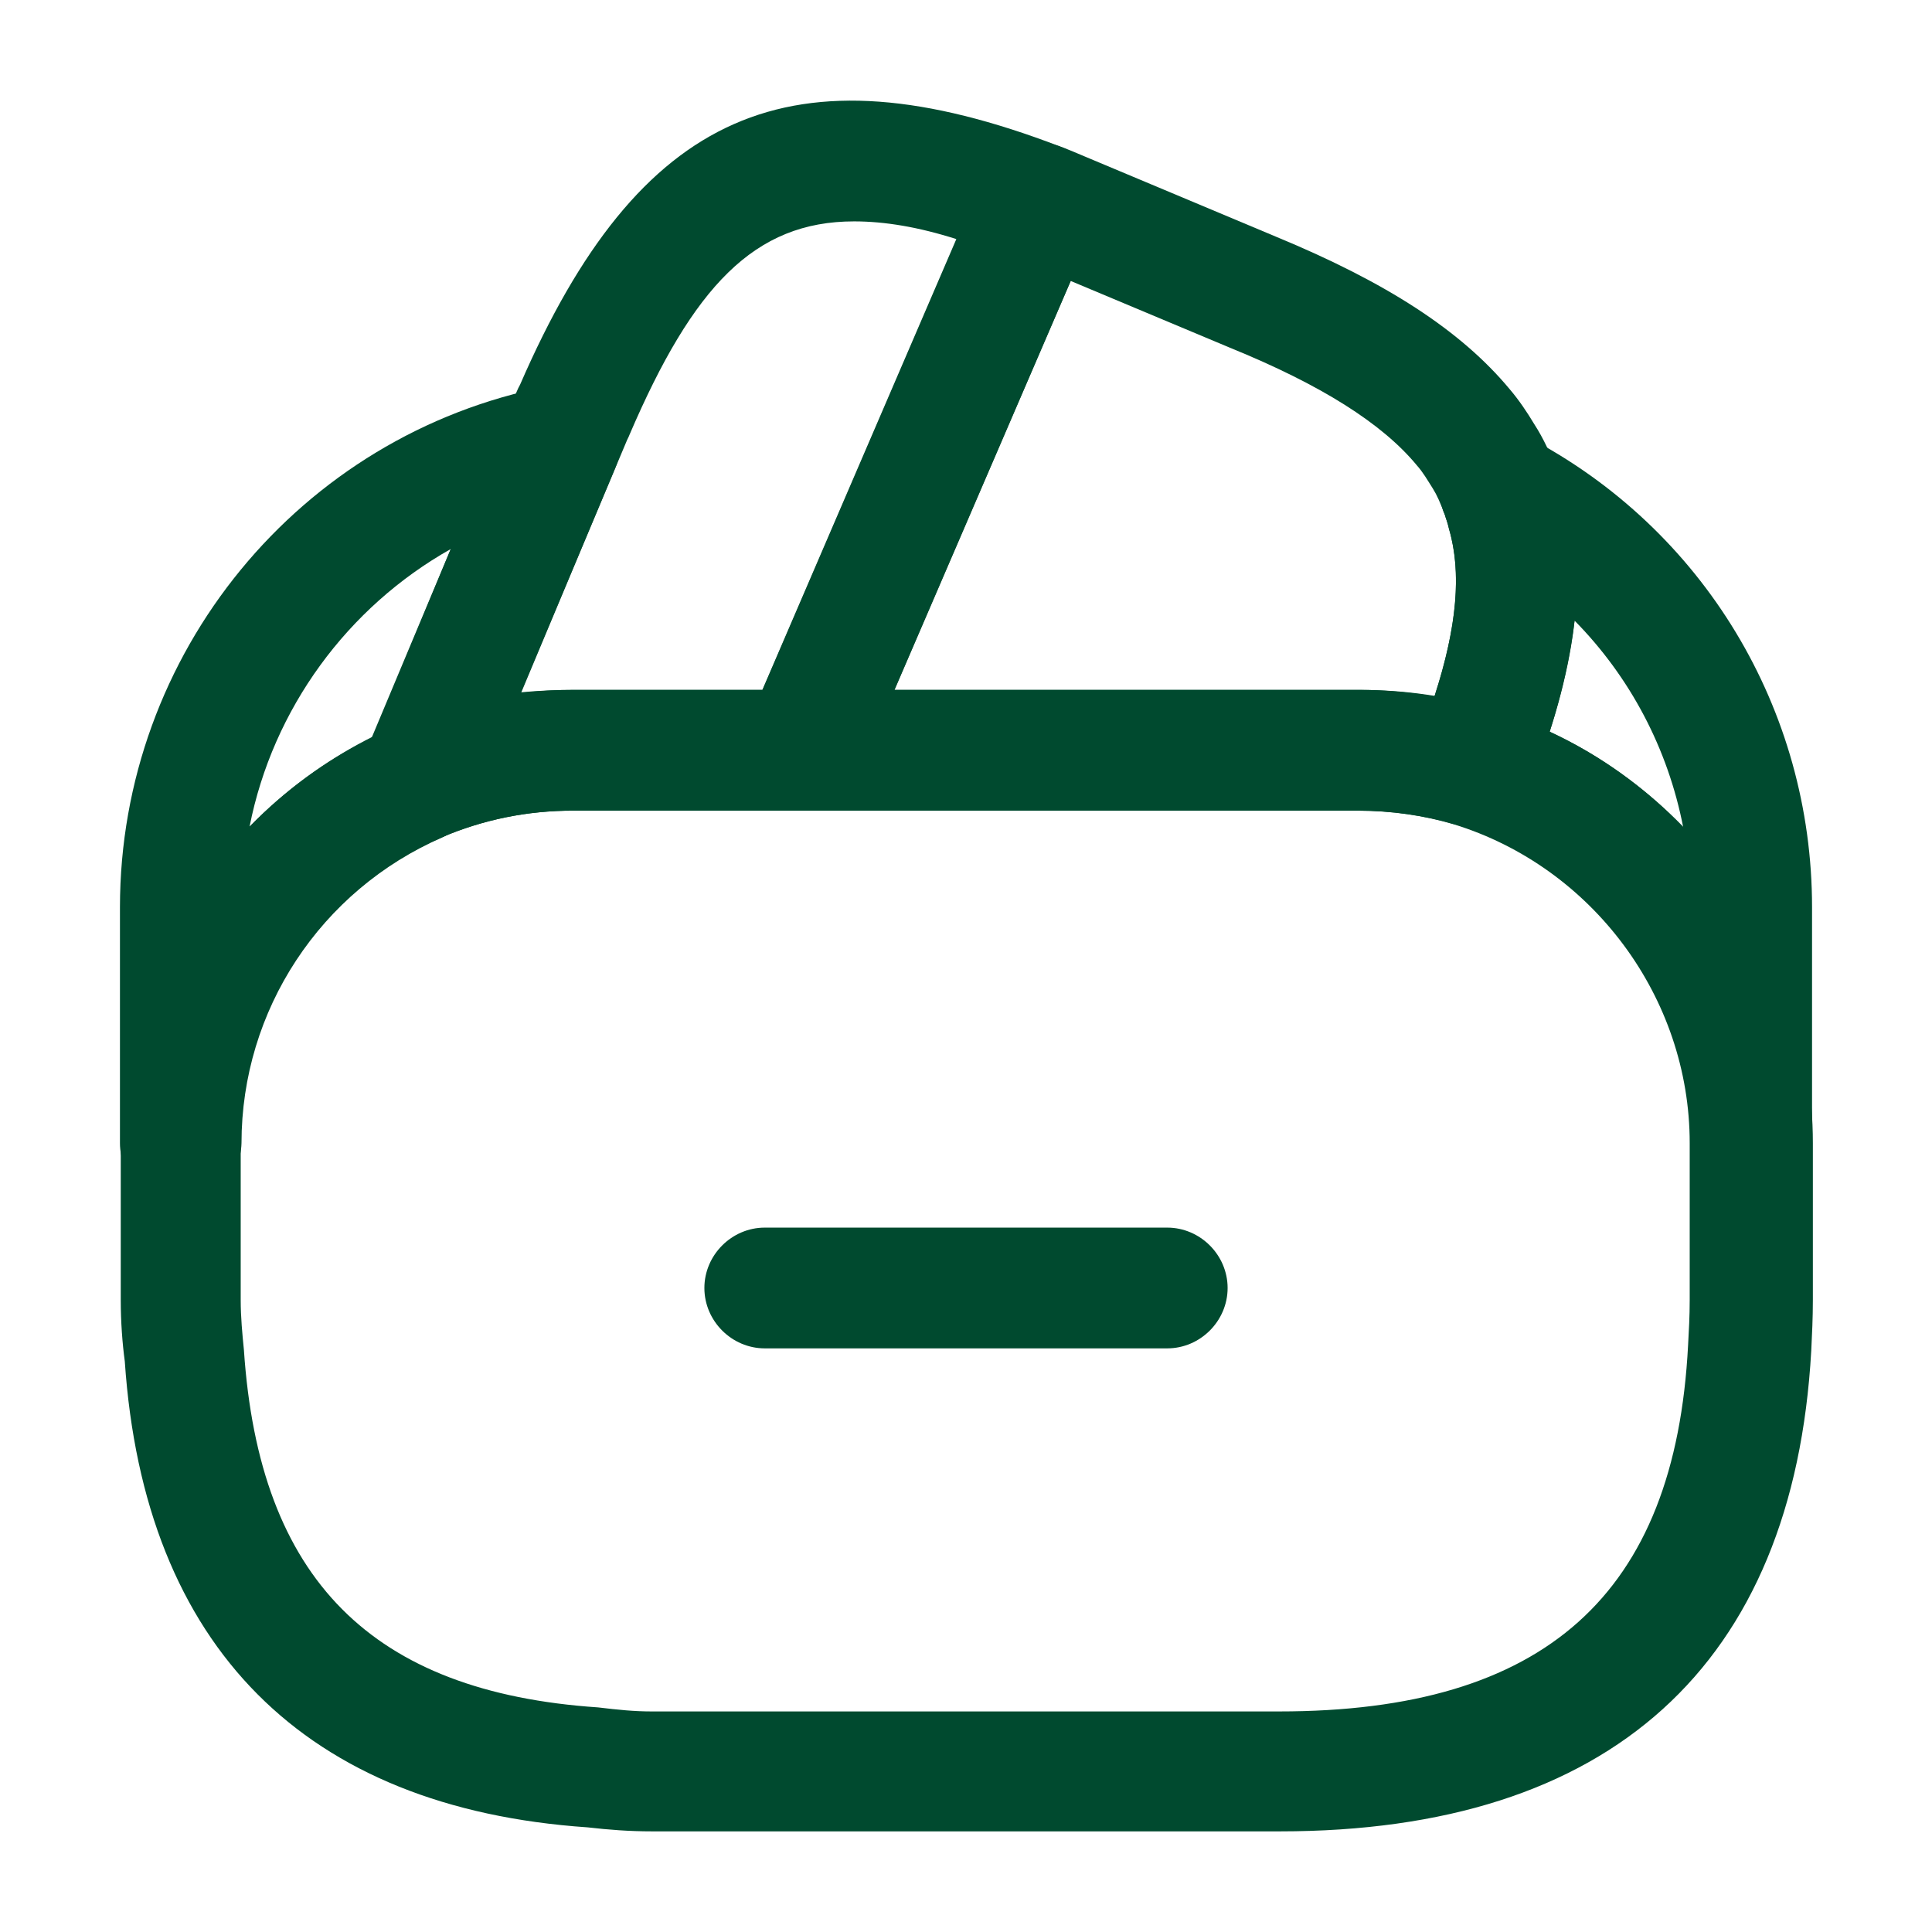
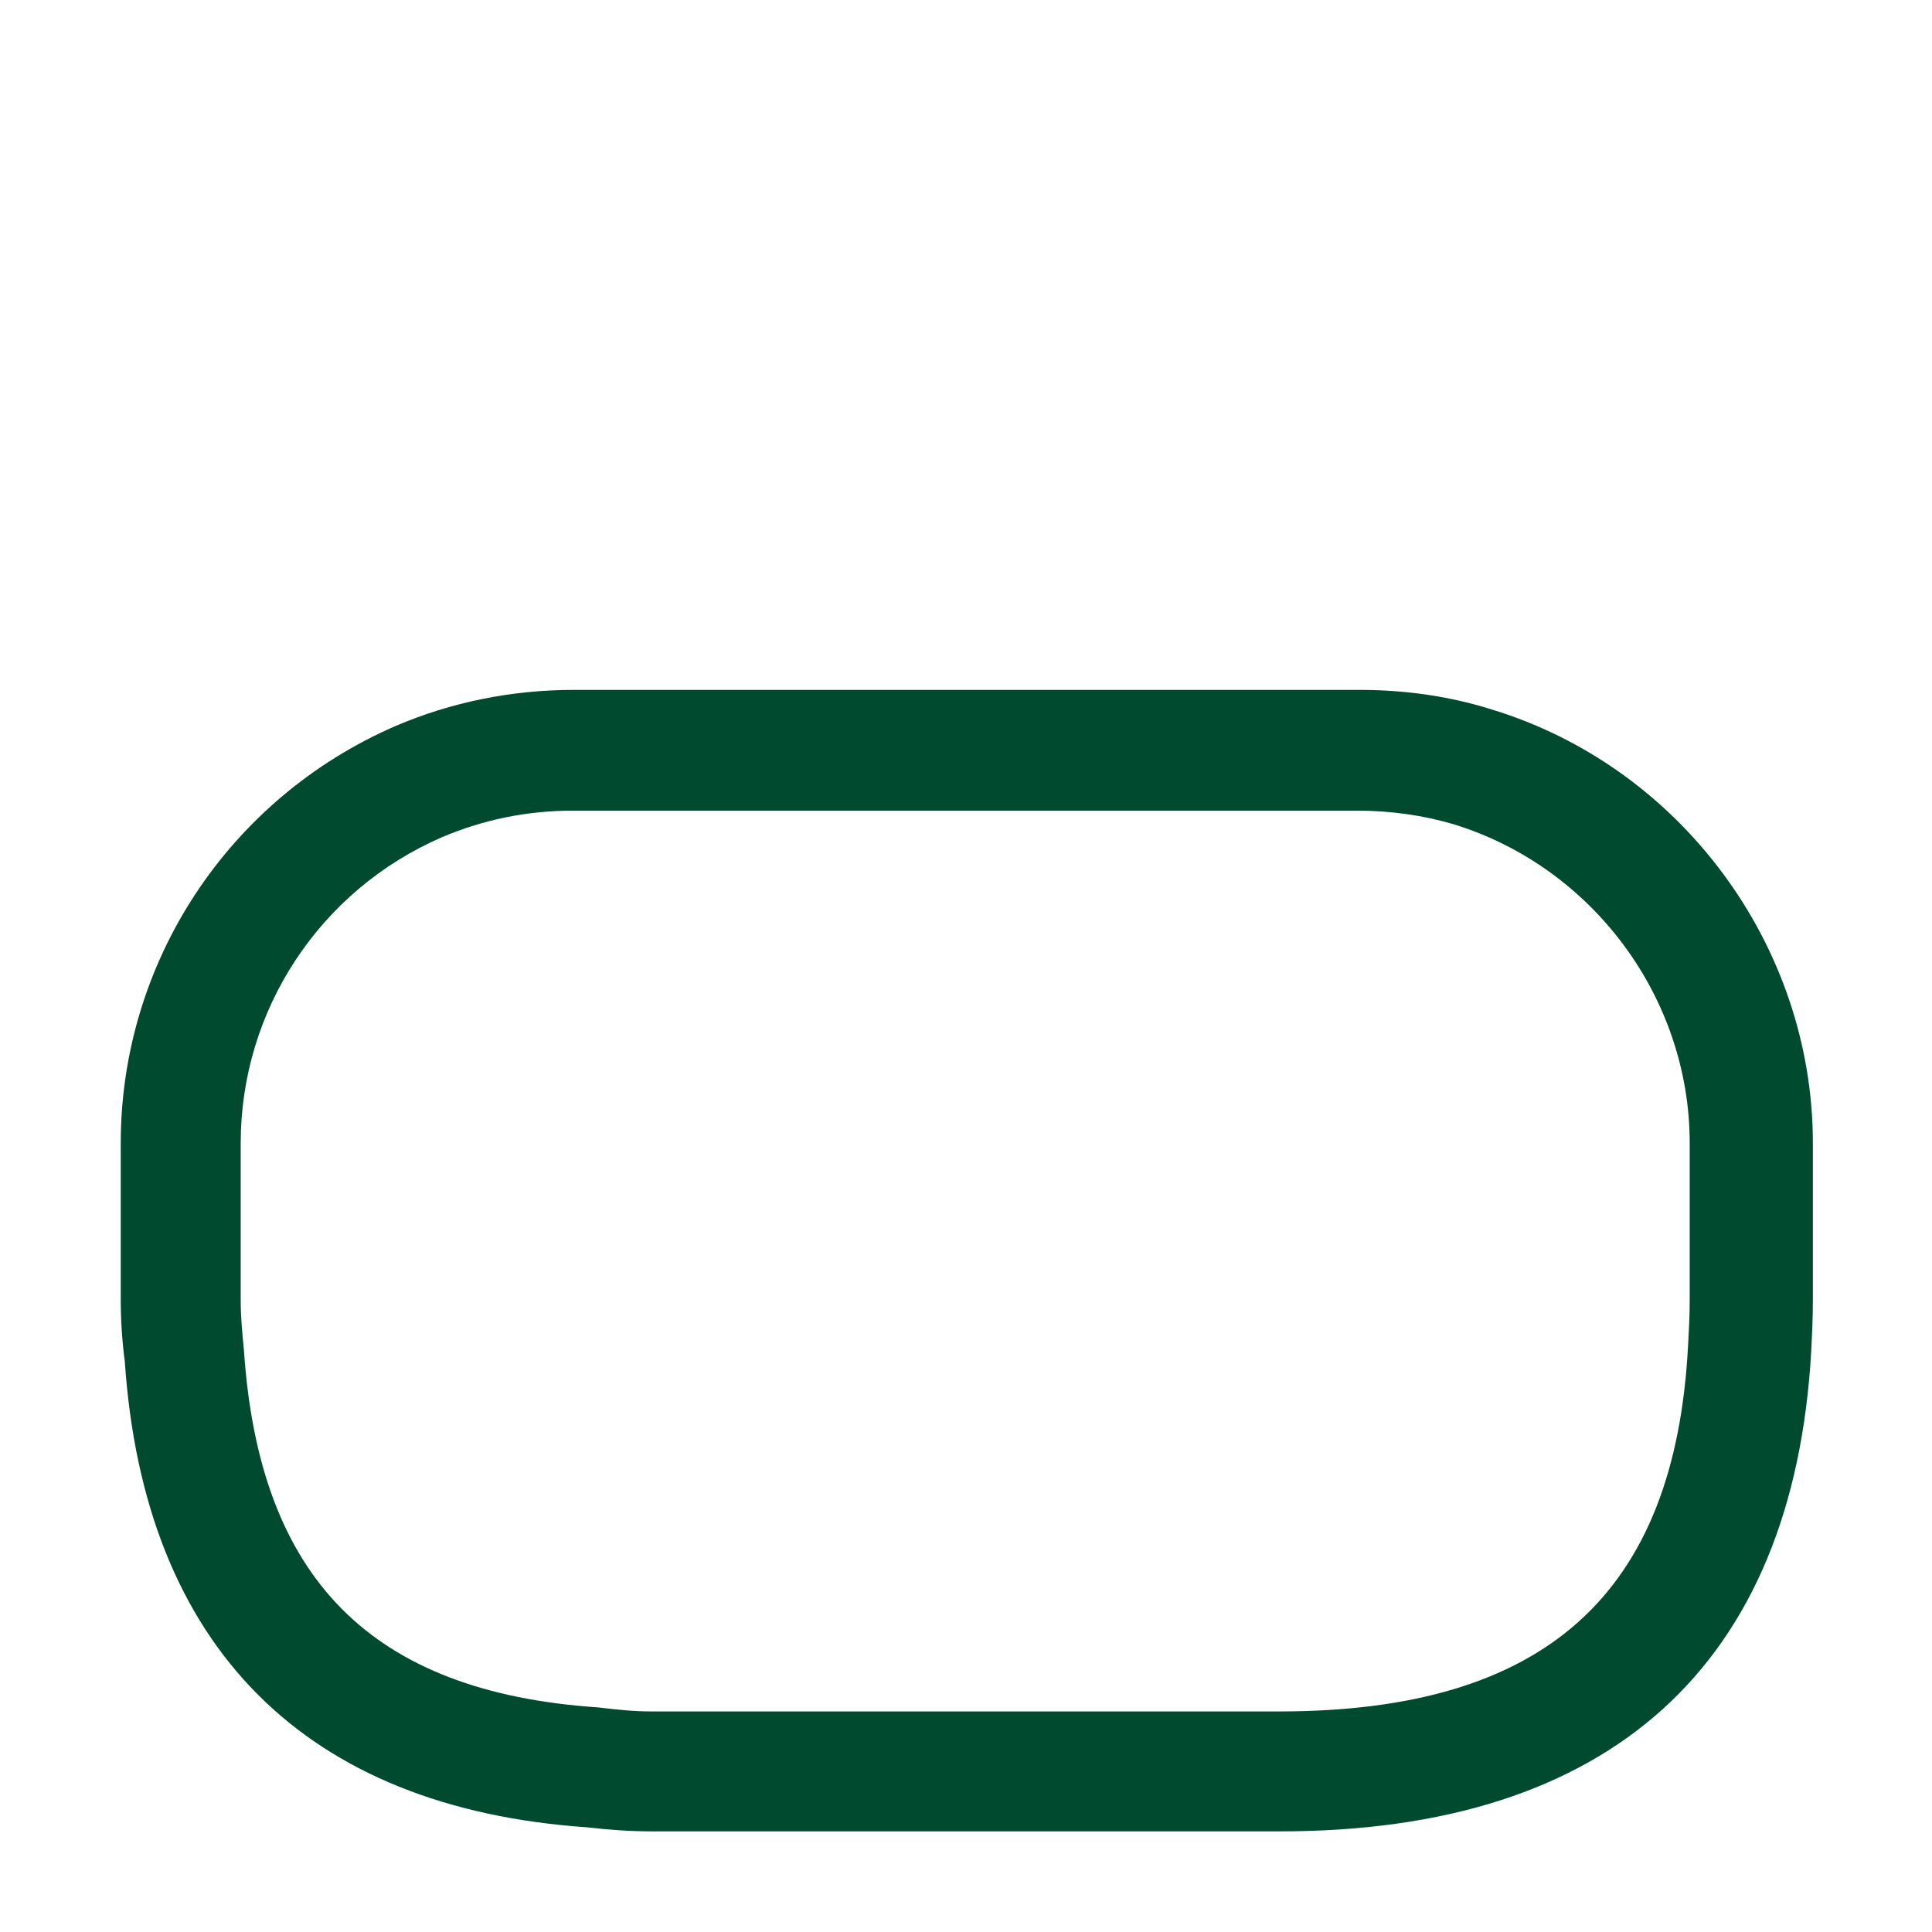
<svg xmlns="http://www.w3.org/2000/svg" width="68" height="68" viewBox="0 0 68 68" fill="none">
-   <path d="M41.083 47.458H26.917C25.755 47.458 24.792 46.495 24.792 45.333C24.792 44.172 25.755 43.208 26.917 43.208H41.083C42.245 43.208 43.208 44.172 43.208 45.333C43.208 46.495 42.245 47.458 41.083 47.458Z" fill="#004A2F" />
-   <path d="M14.733 29.637C14.195 29.637 13.657 29.41 13.232 29.013C12.637 28.418 12.438 27.483 12.778 26.69L18.048 14.11C18.162 13.855 18.218 13.685 18.303 13.543C22.497 3.882 27.852 1.53 37.315 5.157C37.853 5.355 38.278 5.78 38.505 6.318C38.732 6.857 38.732 7.452 38.505 7.99L30.203 27.257C29.863 28.022 29.098 28.532 28.248 28.532H20.173C18.558 28.532 17.028 28.843 15.555 29.467C15.3 29.58 15.017 29.637 14.733 29.637ZM30.062 7.792C26.548 7.792 24.395 10.087 22.157 15.3C22.128 15.385 22.072 15.47 22.043 15.555L18.332 24.367C18.955 24.31 19.55 24.282 20.173 24.282H26.832L33.66 8.415C32.328 7.99 31.138 7.792 30.062 7.792Z" fill="#004A2F" />
-   <path d="M51.822 29.098C51.623 29.098 51.397 29.07 51.198 29.013C50.15 28.702 48.988 28.532 47.798 28.532H28.248C27.54 28.532 26.86 28.163 26.463 27.568C26.095 26.973 26.01 26.208 26.293 25.557L34.51 6.488C34.935 5.468 36.153 4.788 37.23 5.128C37.57 5.242 37.882 5.383 38.222 5.525L44.908 8.33C48.818 9.945 51.425 11.645 53.125 13.685C53.465 14.082 53.748 14.507 54.003 14.932C54.315 15.413 54.598 16.008 54.797 16.603C54.882 16.802 55.023 17.17 55.108 17.567C55.902 20.23 55.505 23.545 53.805 27.795C53.465 28.588 52.672 29.098 51.822 29.098ZM31.478 24.282H47.827C48.733 24.282 49.612 24.367 50.49 24.508C51.283 22.043 51.453 20.145 51 18.615C50.943 18.36 50.887 18.247 50.858 18.133C50.688 17.68 50.575 17.425 50.433 17.198C50.235 16.887 50.093 16.632 49.867 16.377C48.648 14.903 46.495 13.543 43.293 12.24L37.683 9.888L31.478 24.282Z" fill="#004A2F" />
  <path d="M45.05 64.458H22.95C22.157 64.458 21.42 64.402 20.683 64.317C10.738 63.637 5.072 57.97 4.392 47.912C4.307 47.288 4.25 46.523 4.25 45.758V40.233C4.25 33.858 8.047 28.107 13.912 25.557C15.895 24.707 18.02 24.282 20.202 24.282H47.855C49.47 24.282 51.028 24.508 52.473 24.962C59.132 26.973 63.807 33.263 63.807 40.233V45.758C63.807 46.382 63.778 46.977 63.75 47.543C63.127 58.622 56.667 64.458 45.05 64.458ZM20.173 28.532C18.558 28.532 17.028 28.843 15.555 29.467C11.248 31.337 8.472 35.558 8.472 40.233V45.758C8.472 46.353 8.528 46.948 8.585 47.515C9.123 55.59 13.09 59.557 21.052 60.095C21.76 60.18 22.327 60.237 22.922 60.237H45.022C54.372 60.237 58.962 56.128 59.415 47.345C59.443 46.835 59.472 46.325 59.472 45.758V40.233C59.472 35.105 56.043 30.515 51.17 29.013C50.122 28.702 48.96 28.532 47.77 28.532H20.173Z" fill="#004A2F" />
-   <path d="M6.347 42.358C5.185 42.358 4.222 41.395 4.222 40.233V31.932C4.222 23.007 10.54 15.3 19.267 13.6C20.032 13.458 20.825 13.742 21.335 14.337C21.817 14.932 21.958 15.782 21.647 16.49L16.688 28.333C16.462 28.843 16.065 29.24 15.583 29.467C11.277 31.337 8.5 35.558 8.5 40.233C8.472 41.395 7.537 42.358 6.347 42.358ZM15.867 19.323C12.24 21.363 9.605 24.933 8.783 29.098C10.03 27.823 11.475 26.747 13.118 25.953L15.867 19.323Z" fill="#004A2F" />
-   <path d="M61.653 42.358C60.492 42.358 59.528 41.395 59.528 40.233C59.528 35.105 56.1 30.515 51.227 29.013C50.66 28.843 50.178 28.447 49.923 27.908C49.668 27.37 49.64 26.747 49.867 26.208C51.198 22.893 51.538 20.485 51 18.615C50.943 18.36 50.887 18.247 50.858 18.133C50.49 17.312 50.688 16.348 51.34 15.725C51.992 15.102 52.983 14.96 53.777 15.385C59.953 18.615 63.778 24.962 63.778 31.932V40.233C63.778 41.395 62.815 42.358 61.653 42.358ZM54.542 25.755C56.327 26.577 57.913 27.738 59.245 29.127C58.707 26.35 57.375 23.828 55.42 21.845C55.278 23.035 54.995 24.338 54.542 25.755Z" fill="#004A2F" />
</svg>